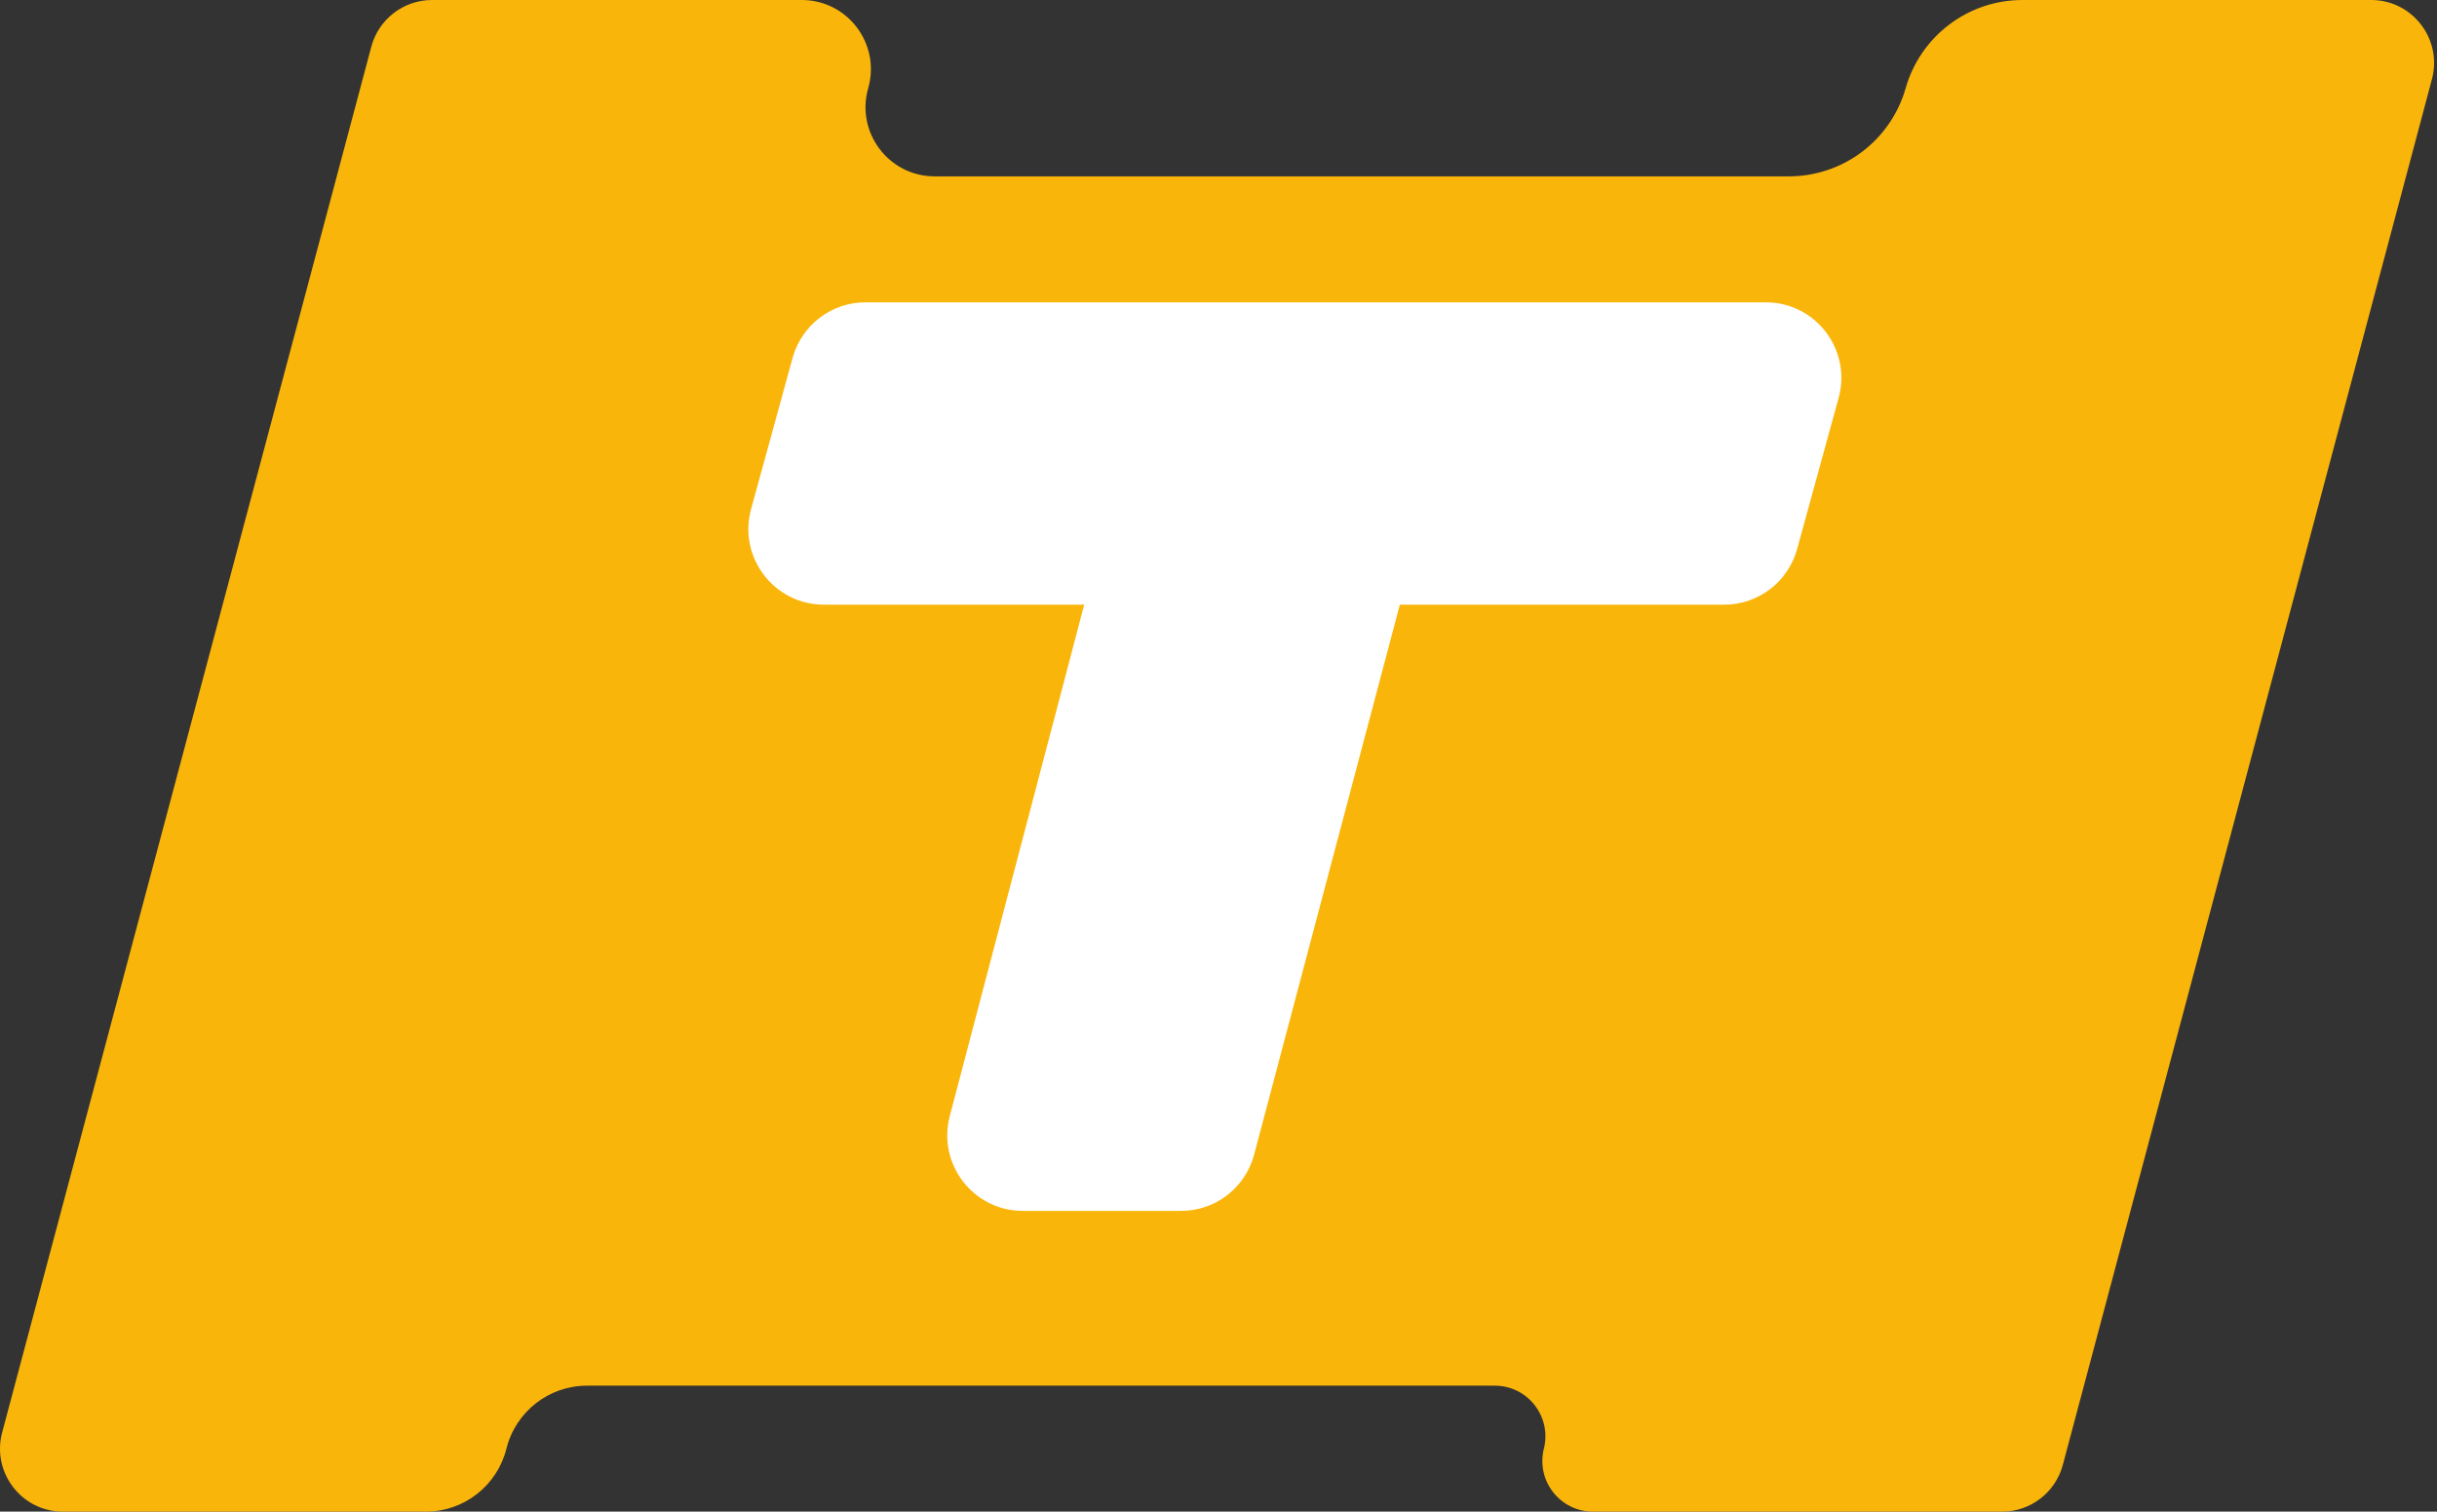
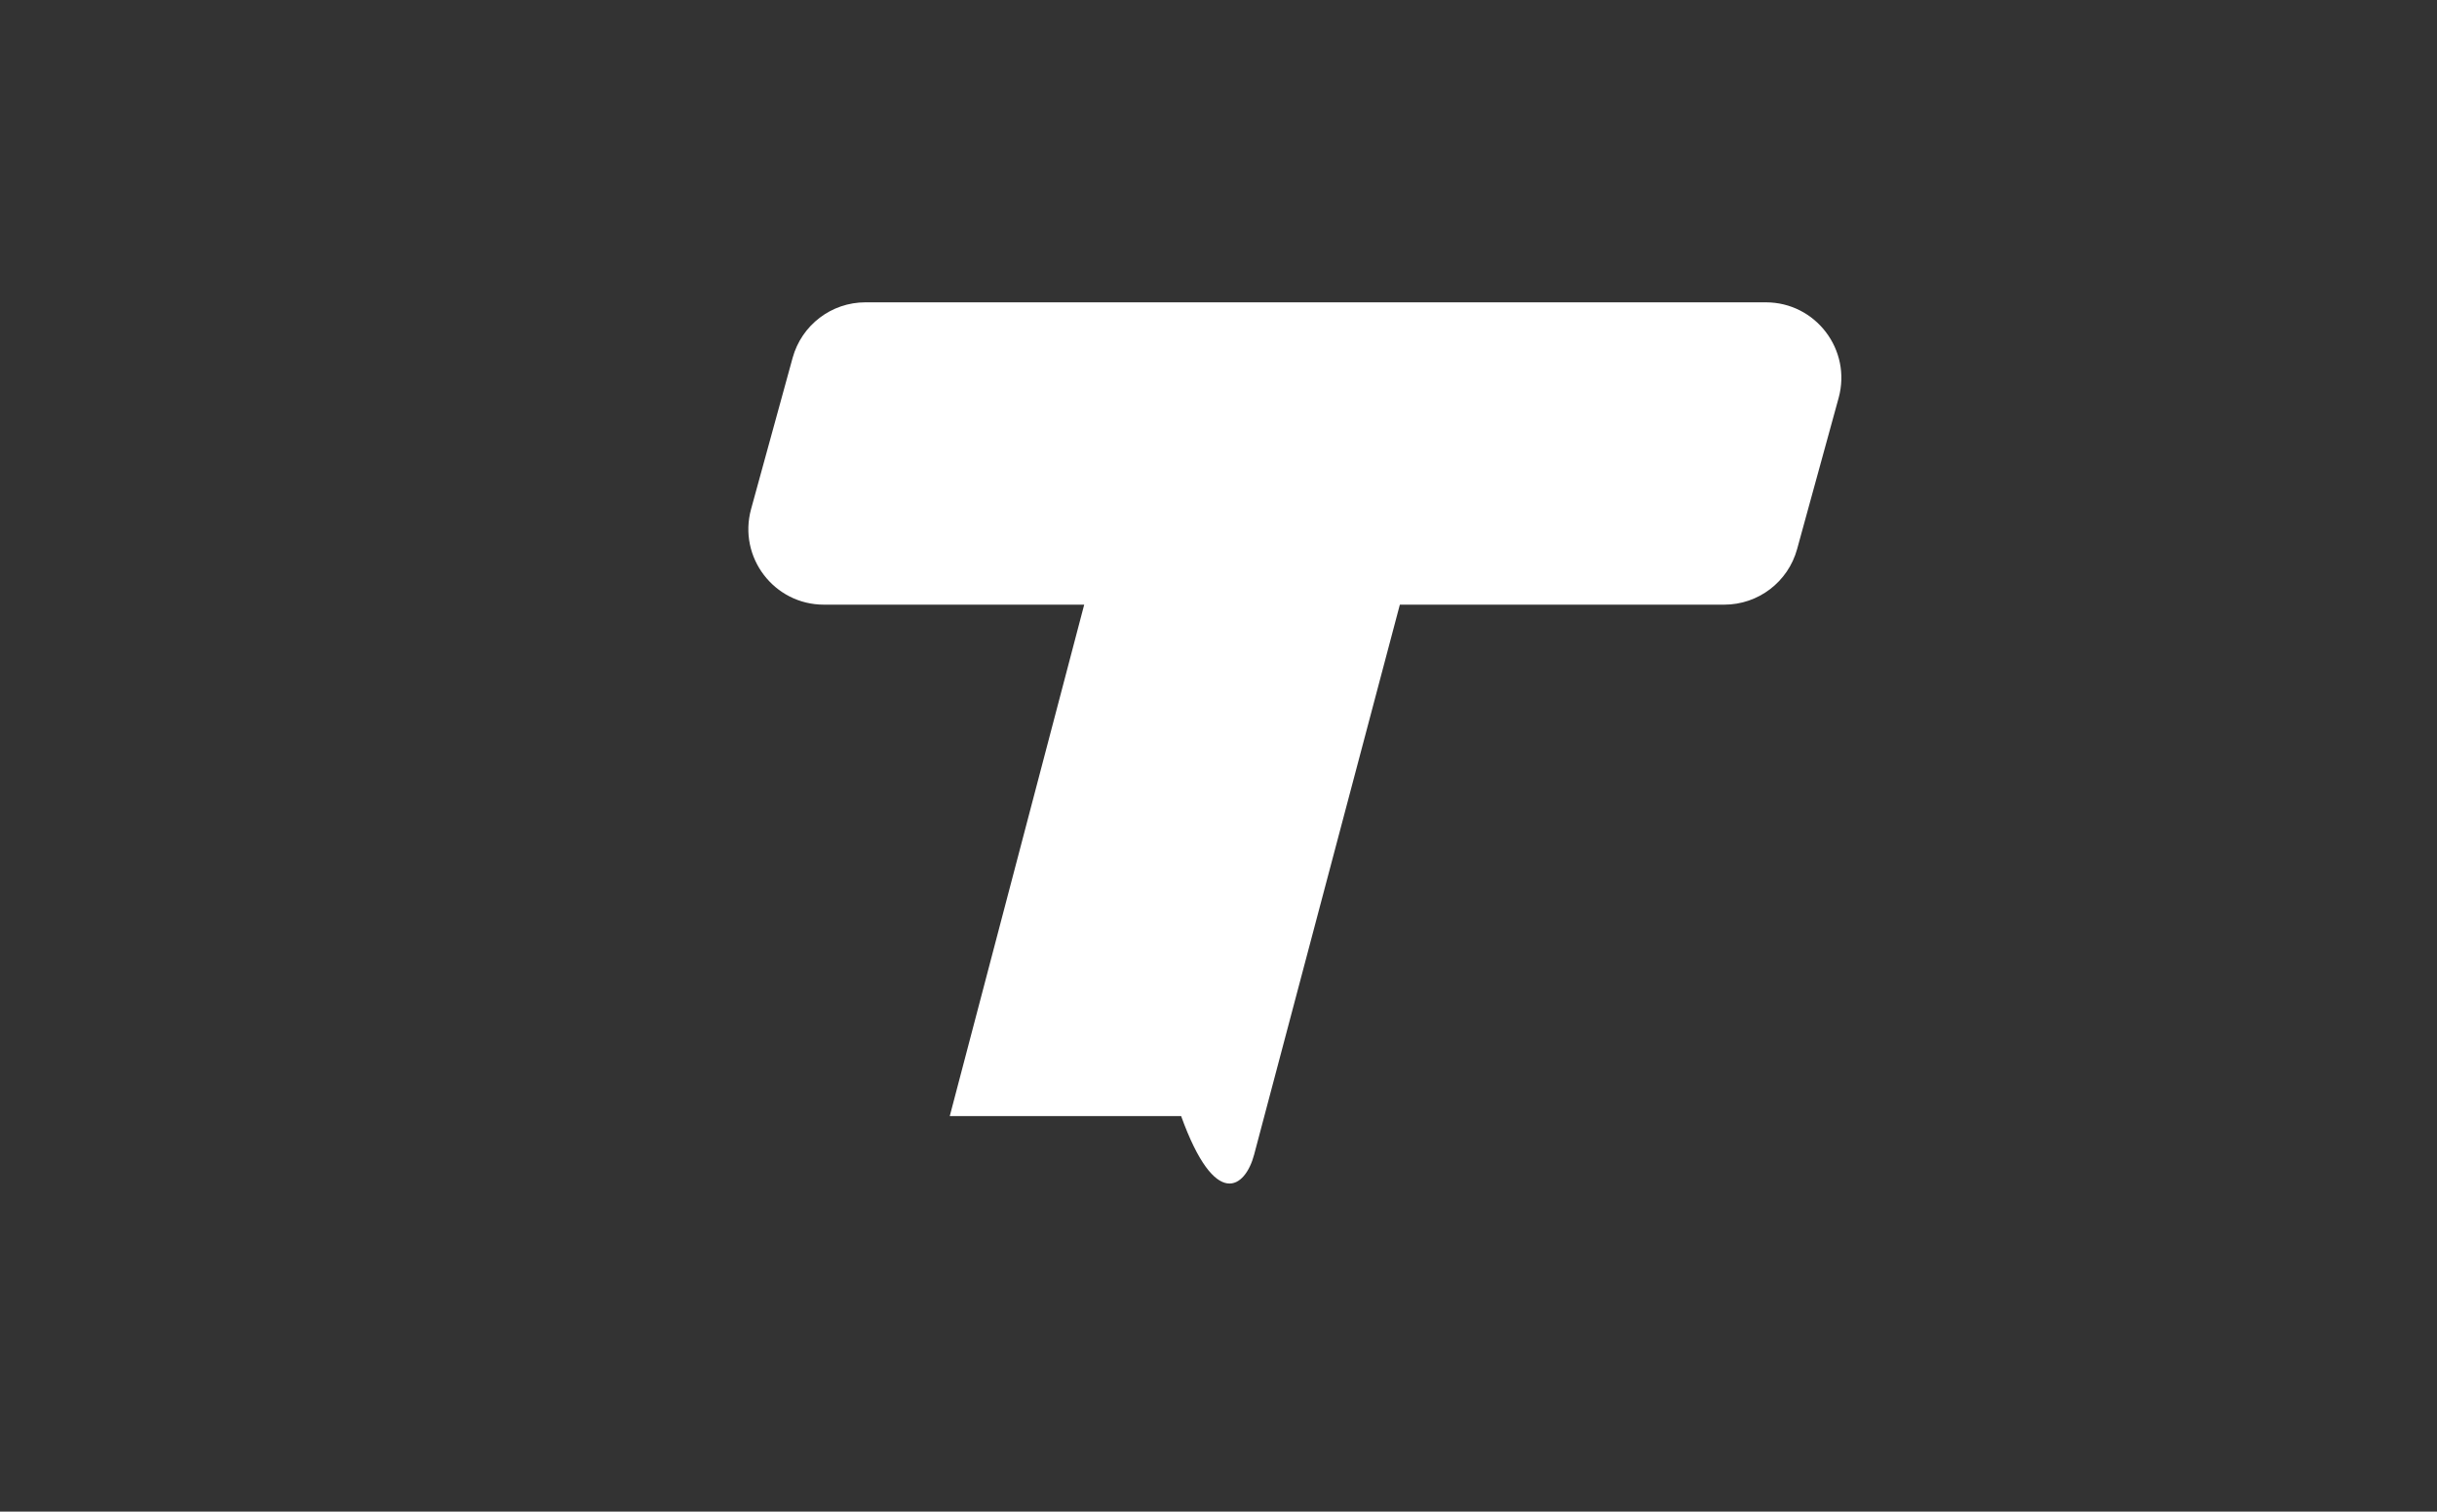
<svg xmlns="http://www.w3.org/2000/svg" width="158" height="98" viewBox="0 0 158 98" fill="none">
  <rect x="0" y="0" width="158" height="98" fill="#333333" stroke="none" />
-   <path d="M24.072 3.031C24.548 1.244 26.165 0 28.013 0H51.982C54.958 0 57.107 2.852 56.289 5.717C55.472 8.582 57.621 11.433 60.597 11.433H75.824H115.981C119.496 11.433 122.585 9.1 123.551 5.717C124.518 2.333 127.607 0 131.122 0H153.732C156.411 0 158.363 2.543 157.672 5.135L133.741 94.969C133.265 96.756 131.648 98 129.801 98H103.281C101.145 98 99.578 95.991 100.096 93.916C100.614 91.842 99.047 89.833 96.91 89.833H53.389H38.058C35.587 89.833 33.433 91.516 32.834 93.916C32.234 96.317 30.08 98 27.609 98H4.081C1.401 98 -0.551 95.457 0.14 92.865L24.072 3.031Z" fill="#F9B50A" />
-   <path fill-rule="evenodd" clip-rule="evenodd" d="M56.108 19.6C53.904 19.6 51.972 21.074 51.388 23.201L48.696 33.001C47.839 36.12 50.183 39.2 53.416 39.2H70.293L61.577 72.355C60.76 75.462 63.102 78.502 66.311 78.502H76.577C78.797 78.502 80.739 77.006 81.309 74.858L90.758 39.2H111.793C113.997 39.2 115.928 37.726 116.513 35.599L119.205 25.799C120.063 22.68 117.718 19.6 114.485 19.6H56.108Z" fill="white" />
+   <path fill-rule="evenodd" clip-rule="evenodd" d="M56.108 19.6C53.904 19.6 51.972 21.074 51.388 23.201L48.696 33.001C47.839 36.12 50.183 39.2 53.416 39.2H70.293L61.577 72.355H76.577C78.797 78.502 80.739 77.006 81.309 74.858L90.758 39.2H111.793C113.997 39.2 115.928 37.726 116.513 35.599L119.205 25.799C120.063 22.68 117.718 19.6 114.485 19.6H56.108Z" fill="white" />
</svg>